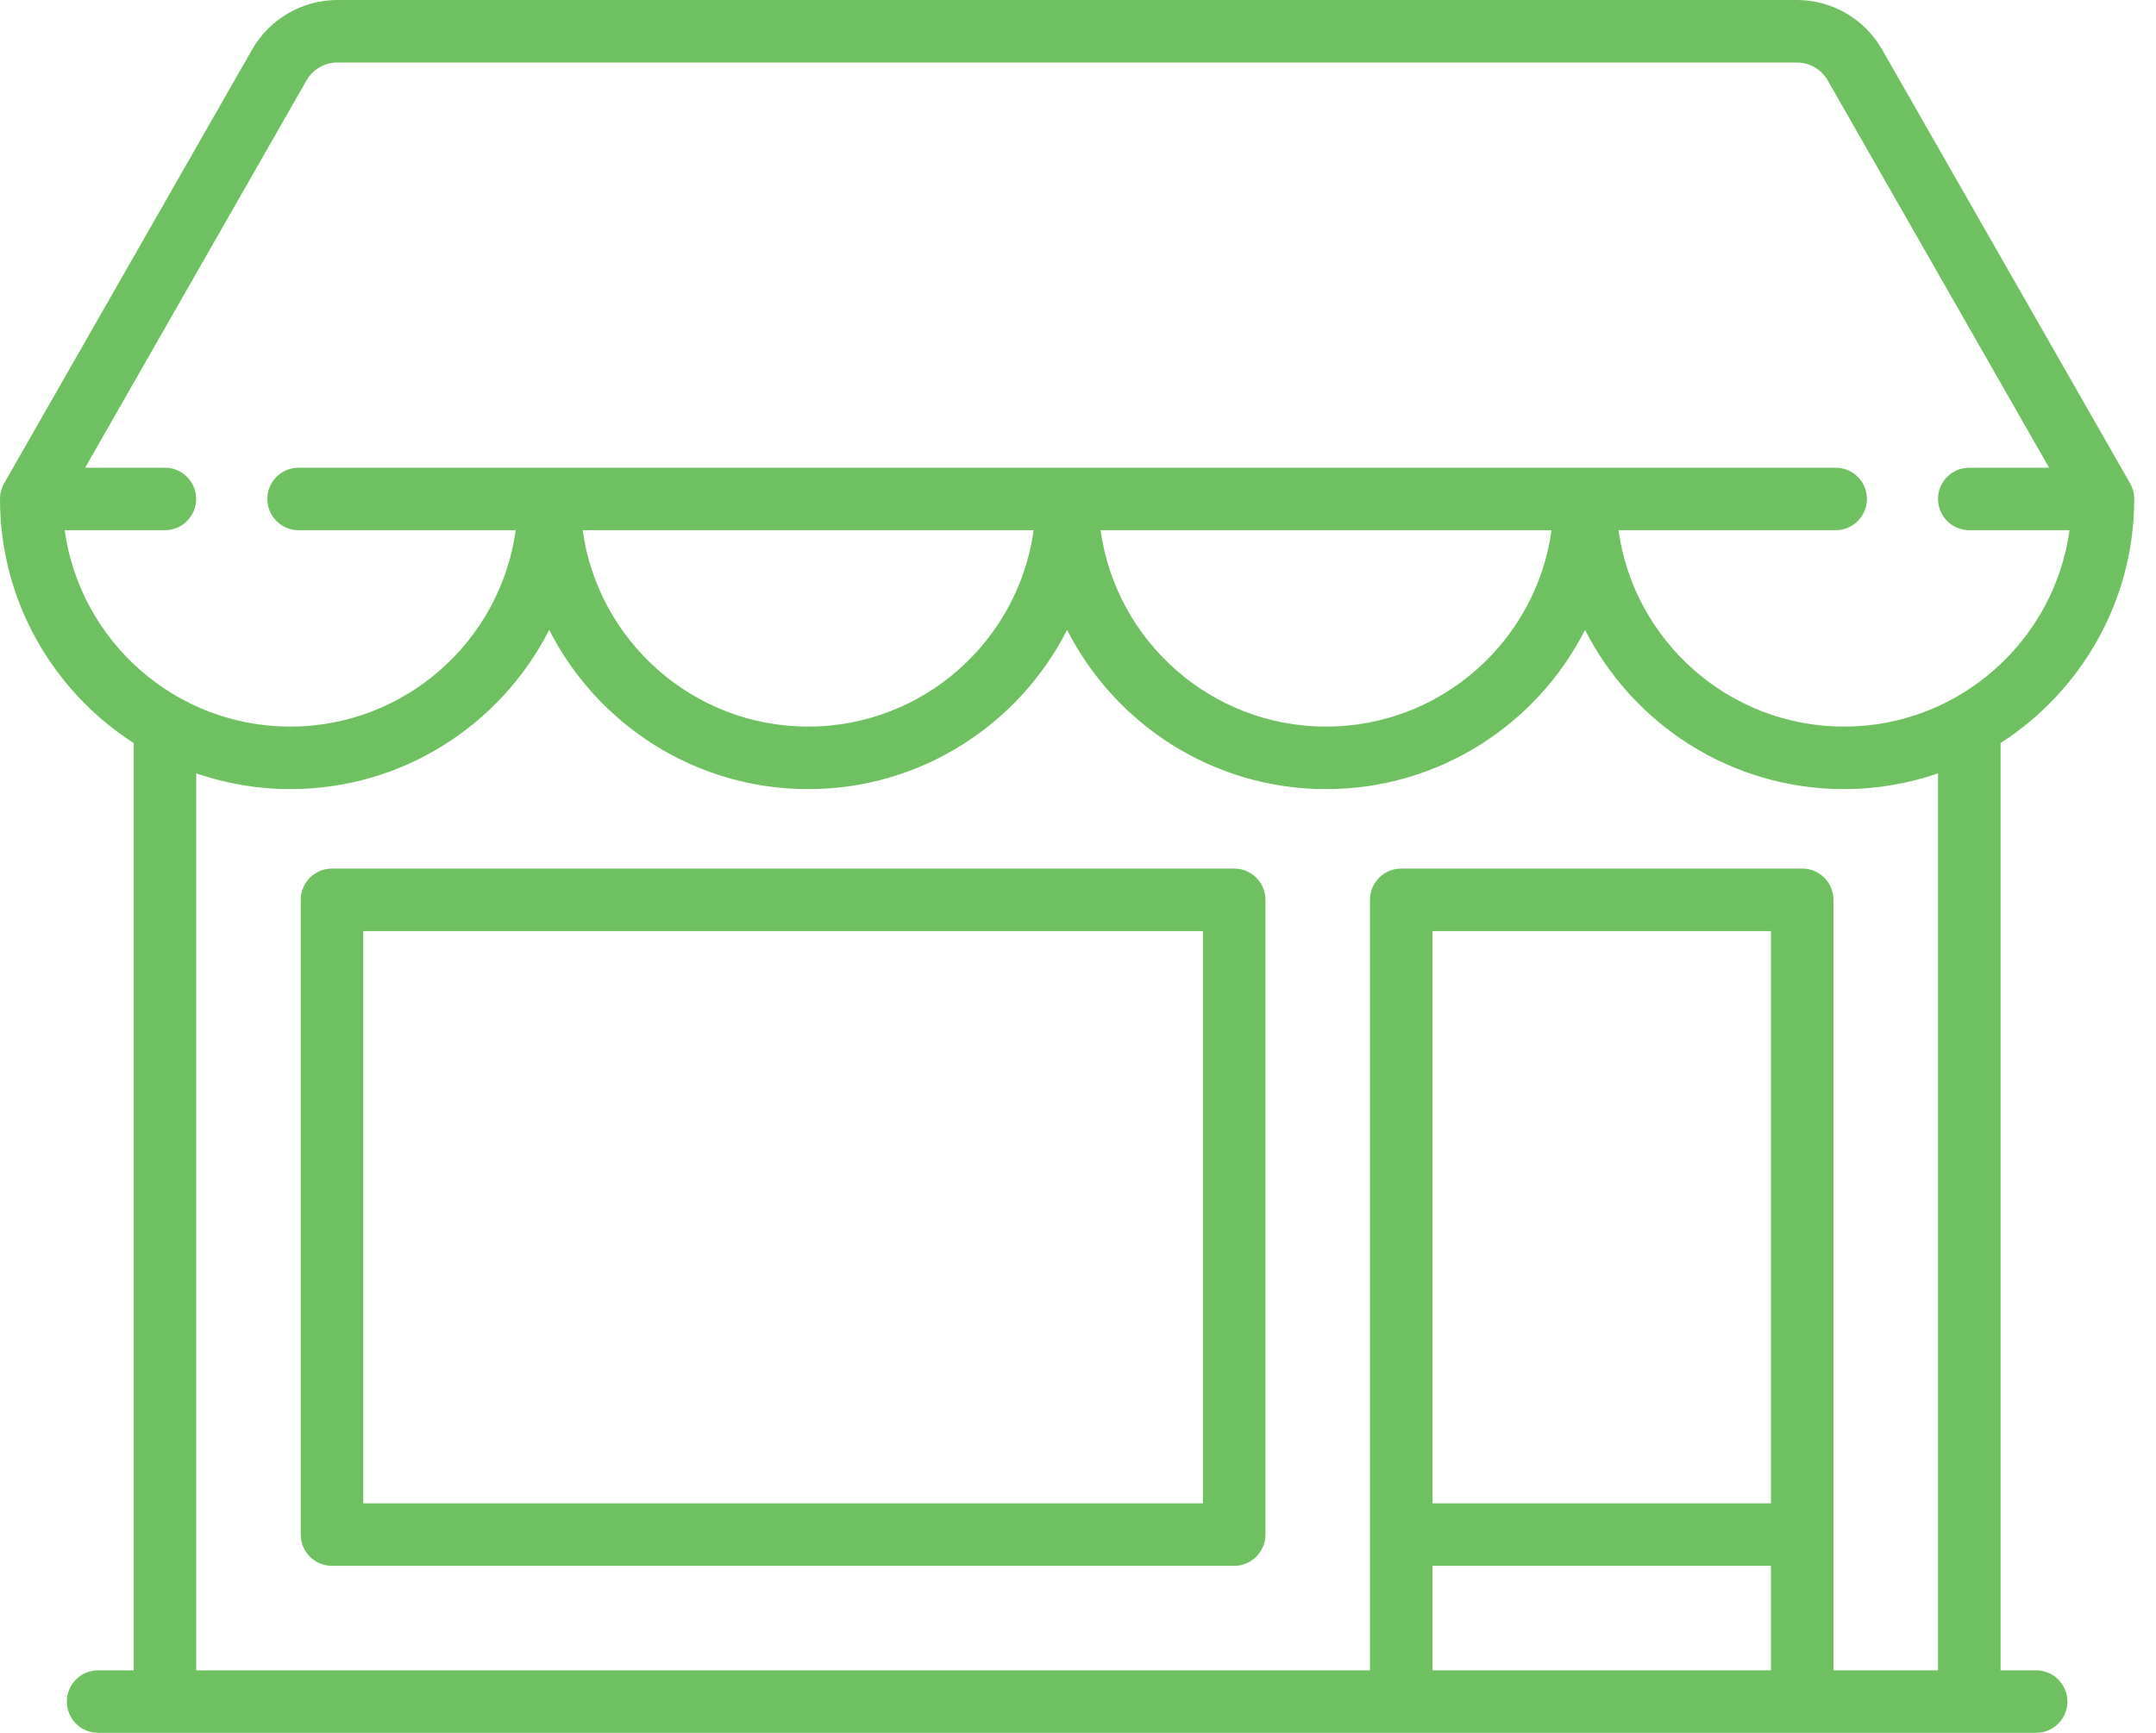
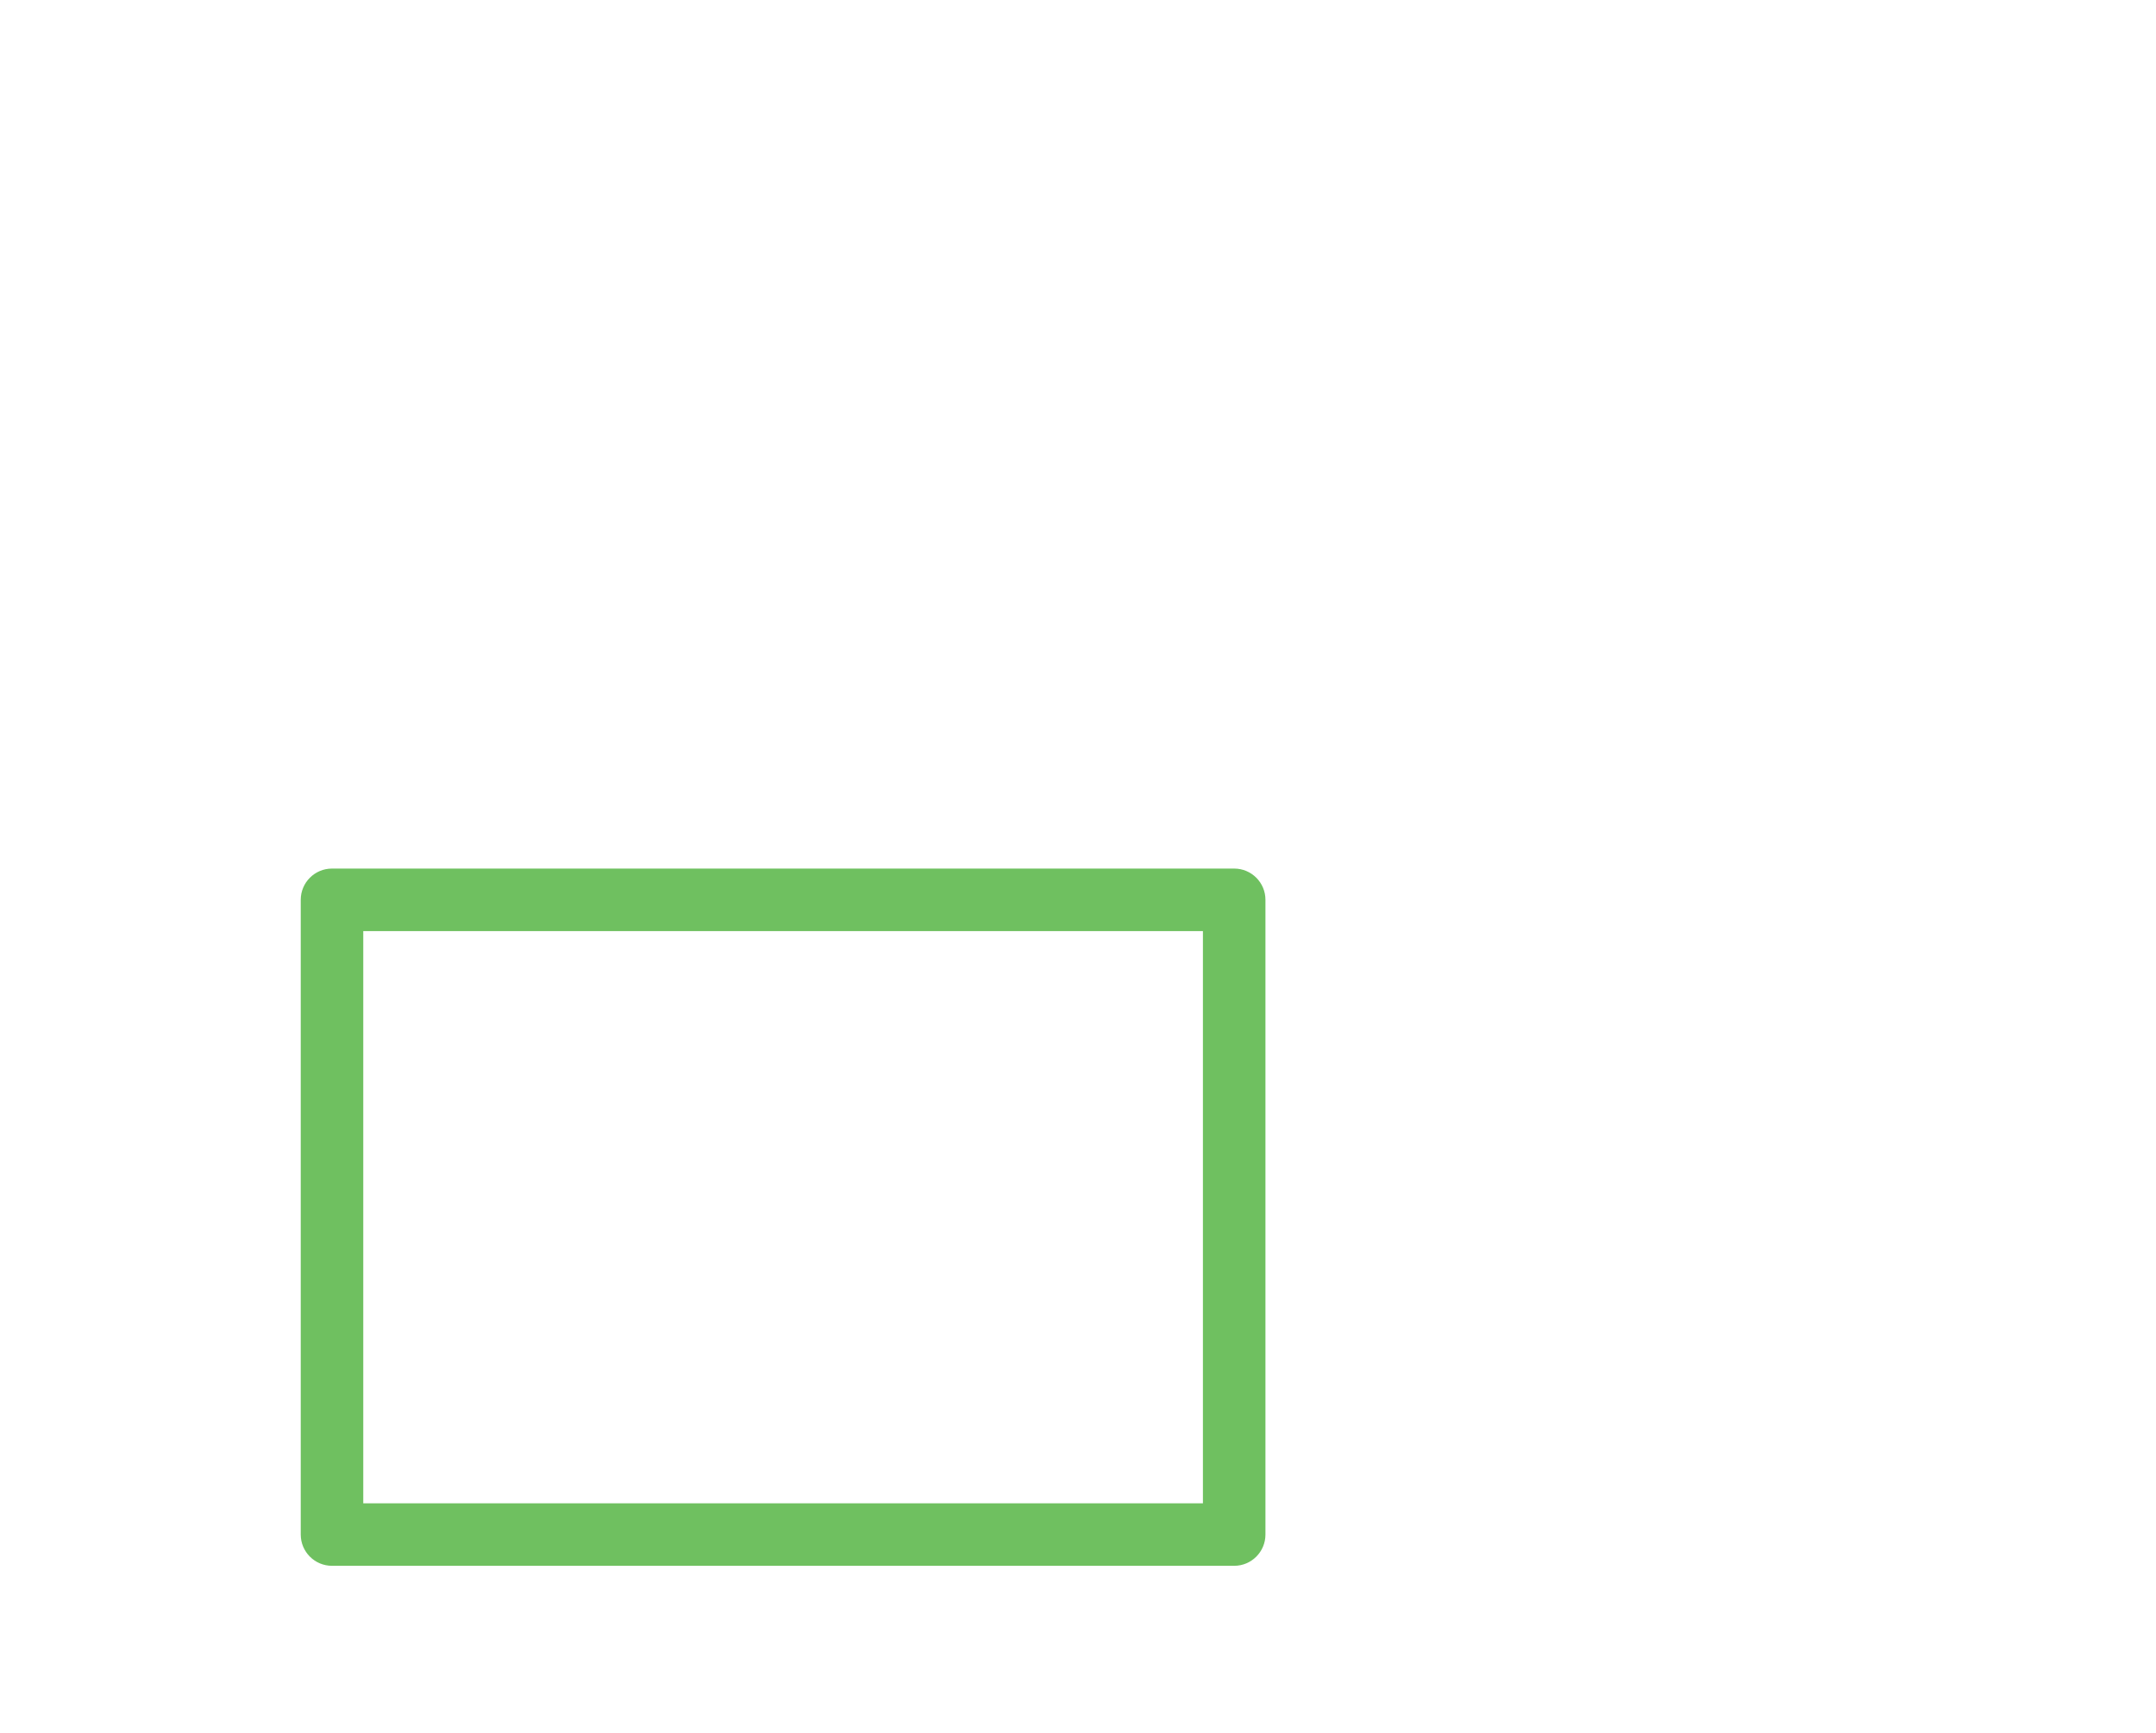
<svg xmlns="http://www.w3.org/2000/svg" width="51" height="41" viewBox="0 0 51 41" fill="none">
-   <path d="M48.165 39.521H47.323V17.581C49.223 16.359 50.485 14.227 50.485 11.805C50.485 11.677 50.451 11.55 50.388 11.438L44.519 1.169C44.107 0.448 43.335 0 42.505 0H7.98C7.15 0 6.378 0.448 5.966 1.169L0.097 11.438C0.034 11.55 0 11.677 0 11.805C0 14.227 1.262 16.359 3.162 17.581V39.521H2.32C1.912 39.521 1.581 39.852 1.581 40.261C1.581 40.669 1.912 41 2.32 41H48.165C48.573 41 48.904 40.669 48.904 40.261C48.904 39.852 48.573 39.521 48.165 39.521ZM1.53 12.545H3.901C4.309 12.545 4.64 12.214 4.64 11.805C4.64 11.397 4.309 11.066 3.901 11.066H2.014L7.25 1.903C7.399 1.641 7.679 1.479 7.98 1.479H42.505C42.806 1.479 43.086 1.641 43.235 1.903L48.471 11.066H46.584C46.175 11.066 45.844 11.397 45.844 11.805C45.844 12.214 46.175 12.545 46.584 12.545H48.955C48.593 15.166 46.339 17.192 43.62 17.192C40.901 17.192 38.647 15.166 38.285 12.545H43.422C43.831 12.545 44.162 12.214 44.162 11.805C44.162 11.397 43.831 11.066 43.422 11.066H7.063C6.655 11.066 6.324 11.397 6.324 11.805C6.324 12.214 6.655 12.545 7.063 12.545H12.199C11.838 15.166 9.584 17.192 6.865 17.192C4.146 17.192 1.892 15.166 1.53 12.545ZM36.702 12.545C36.341 15.166 34.087 17.192 31.368 17.192C28.649 17.192 26.396 15.166 26.034 12.545H36.702ZM24.451 12.545C24.089 15.166 21.836 17.192 19.117 17.192C16.398 17.192 14.144 15.166 13.783 12.545H24.451ZM41.892 39.521H33.886V37.048H41.892V39.521ZM41.892 35.569H33.886V22.03H41.892V35.569ZM45.844 39.521H43.371V21.291C43.371 20.882 43.04 20.551 42.632 20.551H33.147C32.738 20.551 32.407 20.882 32.407 21.291V39.521H4.641V18.299C5.339 18.538 6.087 18.671 6.865 18.671C9.537 18.671 11.857 17.137 12.991 14.903C14.125 17.137 16.445 18.671 19.117 18.671C21.788 18.671 24.108 17.137 25.242 14.903C26.377 17.137 28.697 18.671 31.368 18.671C34.04 18.671 36.36 17.137 37.494 14.903C38.628 17.137 40.948 18.671 43.62 18.671C44.398 18.671 45.146 18.538 45.844 18.299V39.521Z" style="fill: rgb(111, 192, 96);" />
  <path d="M29.195 20.551H7.853C7.445 20.551 7.114 20.882 7.114 21.29V36.308C7.114 36.717 7.445 37.048 7.853 37.048H29.195C29.603 37.048 29.934 36.717 29.934 36.308V21.29C29.934 20.882 29.603 20.551 29.195 20.551ZM28.455 35.569H8.593V22.03H28.455V35.569Z" style="fill: rgb(111, 192, 96);" />
</svg>